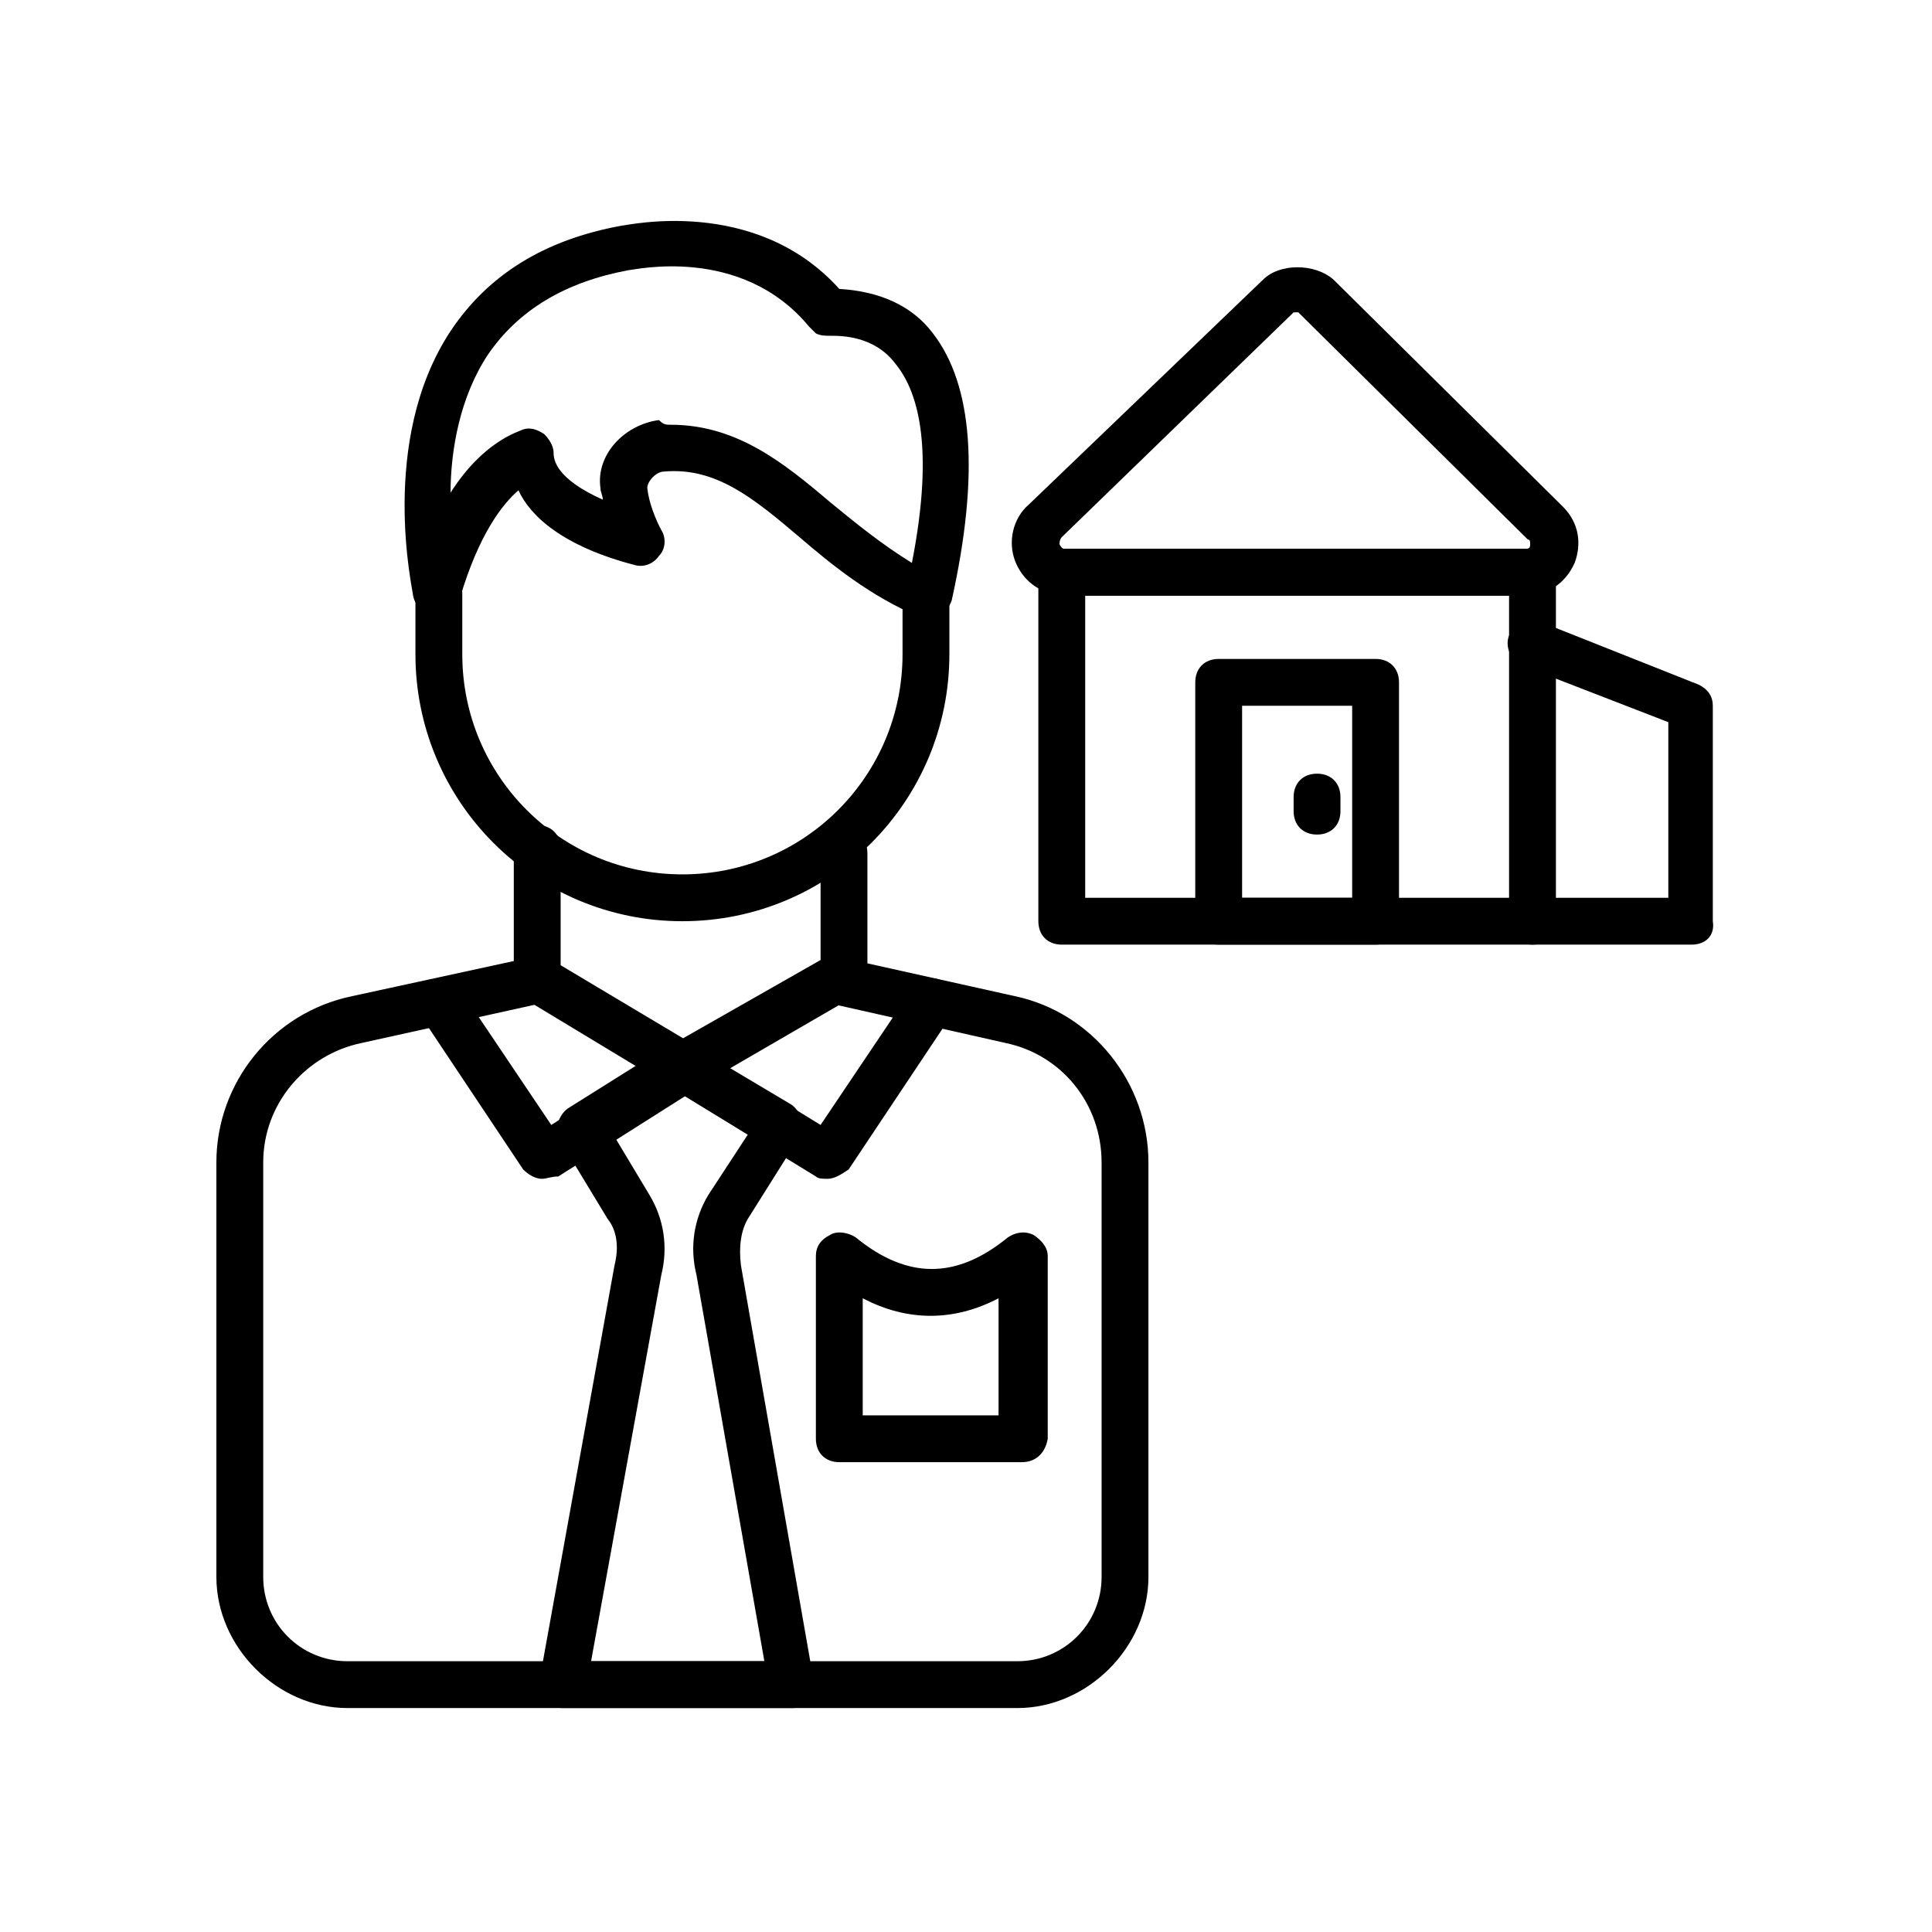
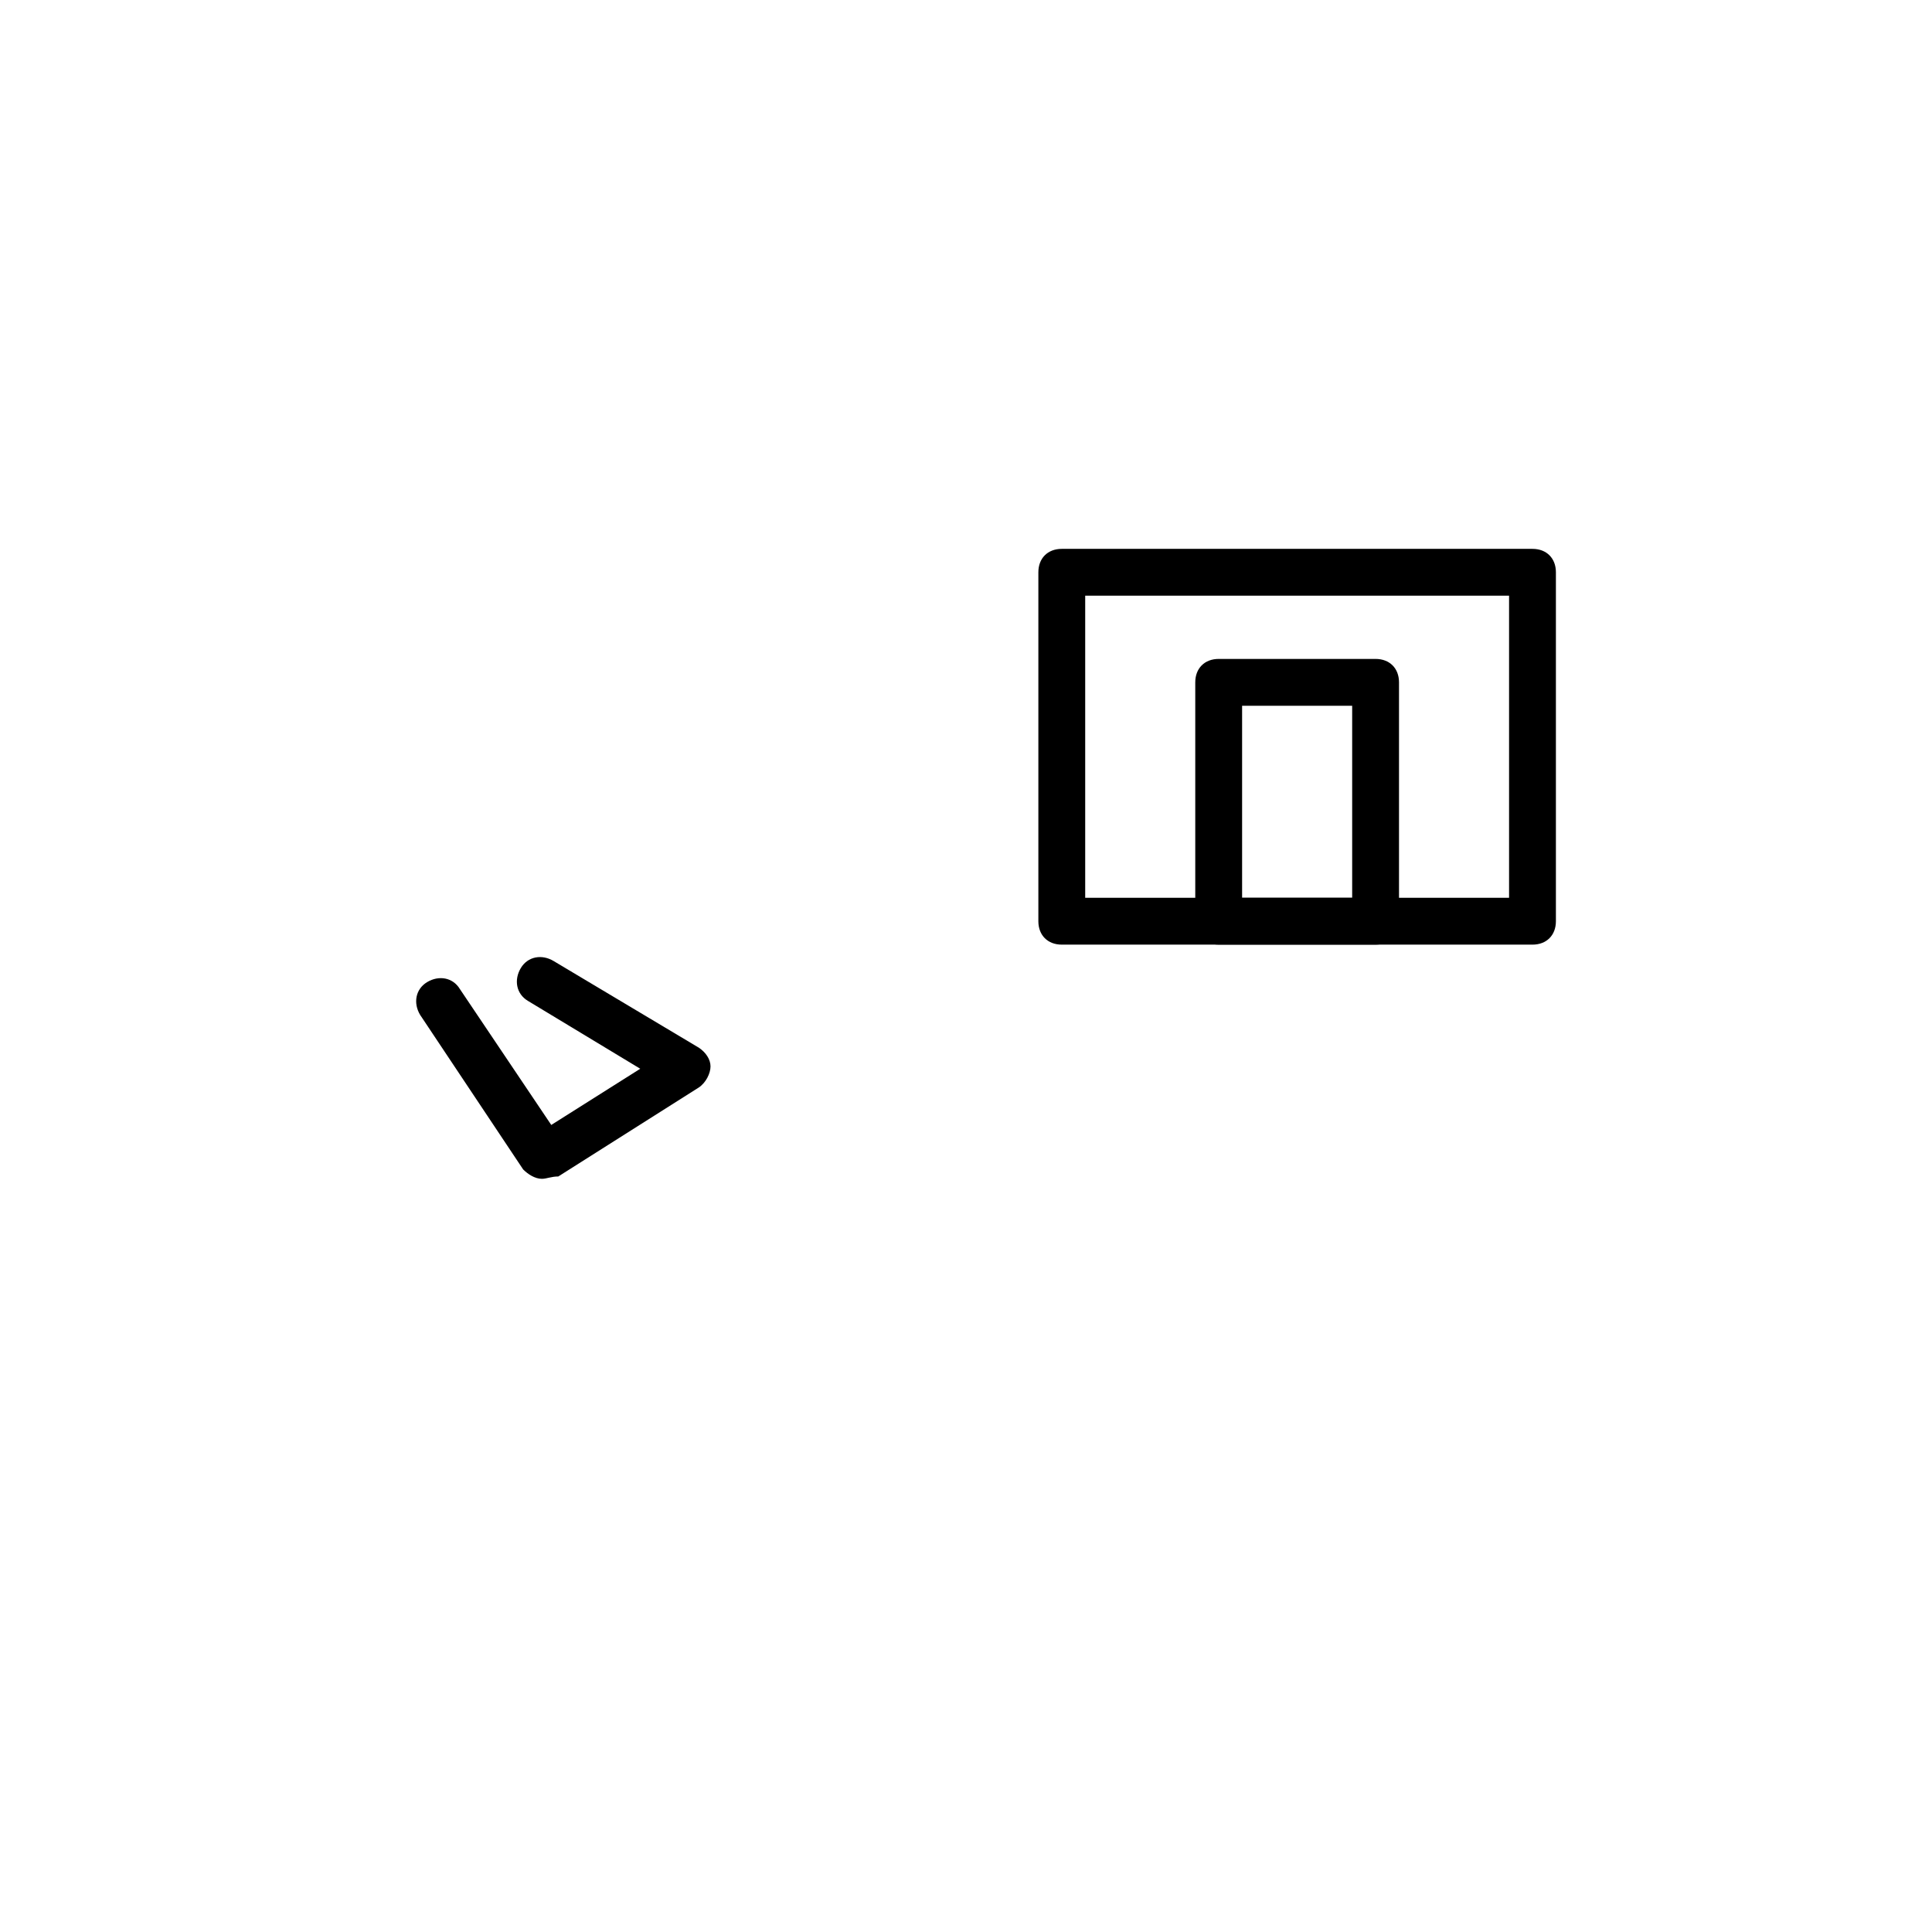
<svg xmlns="http://www.w3.org/2000/svg" version="1.1" width="512" height="512" x="0" y="0" viewBox="0 0 66 66" style="enable-background:new 0 0 512 512" xml:space="preserve" class="">
  <g transform="matrix(0.8,0,0,0.8,6.592,6.59)">
    <path d="M14.9 42.1c-.3 0-.6-.2-.8-.4l-4.4-6.6c-.3-.5-.2-1.1.3-1.4s1.1-.2 1.4.3l3.9 5.8 3.8-2.4-4.8-2.9c-.5-.3-.6-.9-.3-1.4s.9-.6 1.4-.3l6.2 3.7c.3.2.5.5.5.8s-.2.7-.5.9l-6 3.8c-.3 0-.5.1-.7.1z" fill="#000000" opacity="1" data-original="#000000" />
-     <path d="M27.1 42.1c-.2 0-.4 0-.5-.1l-6.2-3.8c-.3-.2-.5-.5-.5-.9s.2-.7.5-.9l6.5-3.7c.5-.3 1.1-.1 1.4.4s.1 1.1-.4 1.4l-5 2.9 3.9 2.4 3.9-5.8c.3-.5.9-.6 1.4-.3s.6.9.3 1.4L28 41.7c-.3.2-.6.4-.9.4zM64 32.1h-6.8c-.6 0-1-.4-1-1s.4-1 1-1H63v-7.5l-6.2-2.4c-.5-.2-.8-.8-.6-1.3s.8-.8 1.3-.6l6.8 2.7c.4.2.6.5.6.9v9.2c.1.6-.3 1-.9 1zM20.9 31.1c-6.3 0-11.4-5.1-11.4-11.4v-2.6c0-.6.4-1 1-1s1 .4 1 1v2.6c0 5.2 4.2 9.4 9.4 9.4s9.4-4.2 9.4-9.4v-2.5c0-.6.4-1 1-1s1 .4 1 1v2.5c0 6.3-5.1 11.4-11.4 11.4z" fill="#000000" opacity="1" data-original="#000000" />
-     <path d="M35.2 64.7H6.6c-3 0-5.6-2.6-5.6-5.6V41.4C1 38 3.4 35 6.8 34.3l6.9-1.5V28c0-.6.4-1 1-1s1 .4 1 1v5.6c0 .5-.3.9-.8 1l-7.7 1.7c-2.4.5-4.2 2.6-4.2 5.1v17.7c0 2 1.6 3.6 3.6 3.6h28.6c2 0 3.6-1.6 3.6-3.6V41.4c0-2.5-1.7-4.6-4.1-5.1l-7.1-1.6c-.5-.1-.8-.5-.8-1v-5.5c0-.6.4-1 1-1s1 .4 1 1v4.7l6.3 1.4c3.3.7 5.7 3.7 5.7 7.1v17.7c0 3-2.6 5.6-5.6 5.6z" fill="#000000" opacity="1" data-original="#000000" />
-     <path d="M25.6 64.7h-9.8c-.3 0-.6-.1-.8-.4-.2-.2-.3-.5-.2-.8L18 45.8c.2-.8.1-1.5-.3-2l-2-3.3c-.3-.5-.1-1.1.3-1.4l4.3-2.7c.3-.2.7-.2 1 0l4.2 2.5c.2.1.4.4.5.6s0 .5-.1.8l-2.2 3.5c-.3.5-.4 1.2-.3 2l3.1 17.7c.1.3 0 .6-.2.8-.1.3-.4.4-.7.4zm-8.6-2h7.4l-2.9-16.5c-.3-1.2-.1-2.4.5-3.4l1.7-2.6-2.8-1.7-2.9 1.8 1.5 2.5c.6 1 .8 2.2.5 3.4zM35.4 54.2h-7.8c-.6 0-1-.4-1-1v-7.8c0-.4.2-.7.6-.9.3-.2.8-.1 1.1.1 2.2 1.8 4.3 1.8 6.5 0 .3-.2.7-.3 1.1-.1.3.2.6.5.6.9v7.8c-.1.6-.5 1-1.1 1zm-6.8-2h5.8v-5c-1.9 1-3.9 1-5.8 0zM56.9 17.2H37.1c-1-.1-1.7-.7-2-1.5s-.1-1.8.6-2.4l10-9.6c.7-.7 2.2-.7 3 0l9.8 9.7c.7.7.8 1.6.5 2.4-.4.9-1.2 1.4-2.1 1.4zm-19.8-2.5c-.1.1-.1.3-.1.3s.1.2.2.2h19.7c.2 0 .2-.1.2-.2s0-.2-.1-.2l-9.8-9.7H47z" fill="#000000" opacity="1" data-original="#000000" />
    <path d="M57.2 32.1H37.1c-.6 0-1-.4-1-1V16.2c0-.6.4-1 1-1h20.1c.6 0 1 .4 1 1v14.9c0 .6-.4 1-1 1zm-19.1-2h18.1V17.2H38.1z" fill="#000000" opacity="1" data-original="#000000" />
    <path d="M50.5 32.1h-6.7c-.6 0-1-.4-1-1V20.9c0-.6.4-1 1-1h6.7c.6 0 1 .4 1 1v10.2c0 .6-.4 1-1 1zm-5.7-2h4.7v-8.2h-4.7z" fill="#000000" opacity="1" data-original="#000000" />
-     <path d="M48 27.4c-.6 0-1-.4-1-1v-.6c0-.6.4-1 1-1s1 .4 1 1v.6c0 .6-.4 1-1 1zM31.4 18.2c-.1 0-.3 0-.4-.1-2.1-.9-3.7-2.2-5.1-3.4-2-1.7-3.6-3-5.8-2.8-.3 0-.7.4-.7.7.1.9.6 1.8.6 1.8.2.3.2.8-.1 1.1-.2.3-.6.5-1 .4-3.1-.8-4.5-2.1-5-3.2-.7.6-1.7 1.9-2.5 4.6-.1.4-.5.7-1 .7s-.9-.3-1-.8c0-.2-1.5-6.6 1.6-11.3 1.6-2.4 4-3.9 7.3-4.5.2 0 5.7-1.3 9.3 2.7 1.7.1 3.1.7 4 1.9 1.7 2.2 2 6 .8 11.4-.1.3-.3.5-.5.7-.2.1-.3.1-.5.1zm-11-8.3c2.8 0 4.8 1.6 6.8 3.3 1.1.9 2.2 1.8 3.5 2.6 1-5.1.2-7.4-.7-8.5-.9-1.2-2.3-1.2-2.8-1.2-.2 0-.4 0-.6-.1l-.3-.3c-2.9-3.5-7.5-2.4-7.7-2.4-2.7.5-4.7 1.7-6 3.6C11.4 8.7 11 11 11 12.8c1.4-2.2 2.9-2.6 3.1-2.7.3-.1.6 0 .9.2.2.2.4.5.4.8s.1 1.1 2.1 2c0-.2-.1-.3-.1-.5-.2-1.4 1-2.7 2.5-2.9.2.2.3.2.5.2z" fill="#000000" opacity="1" data-original="#000000" />
  </g>
</svg>